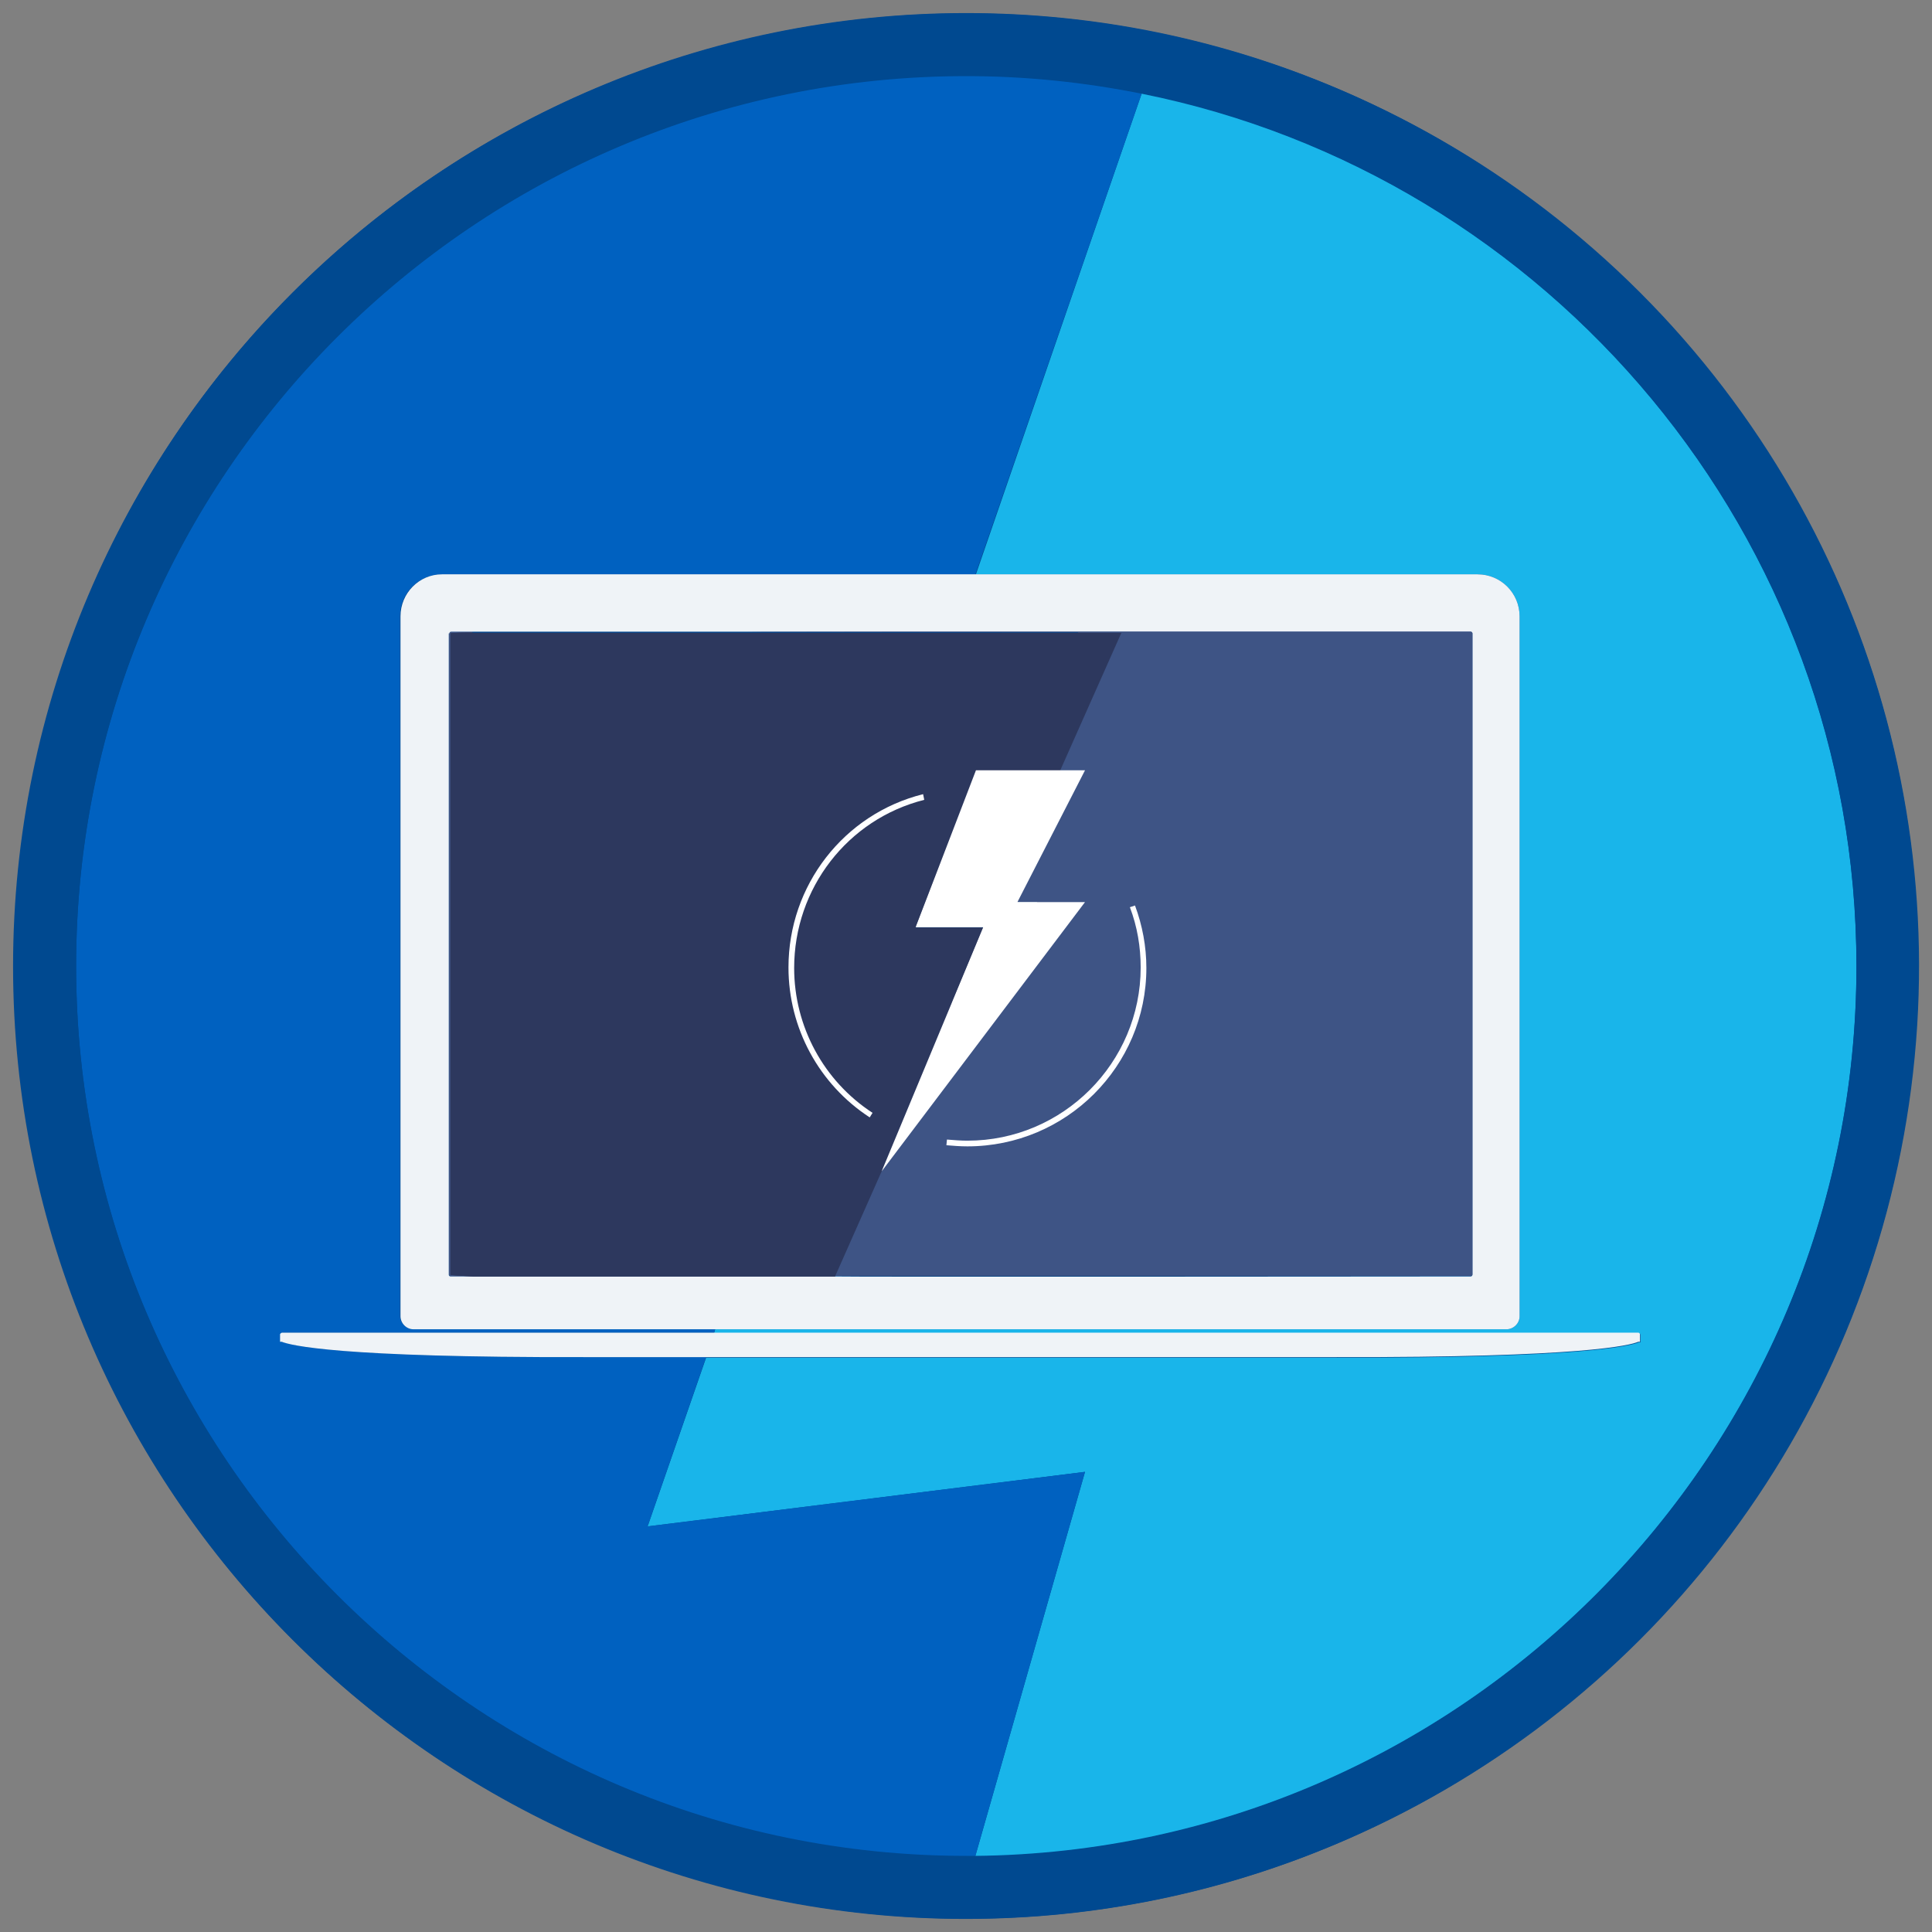
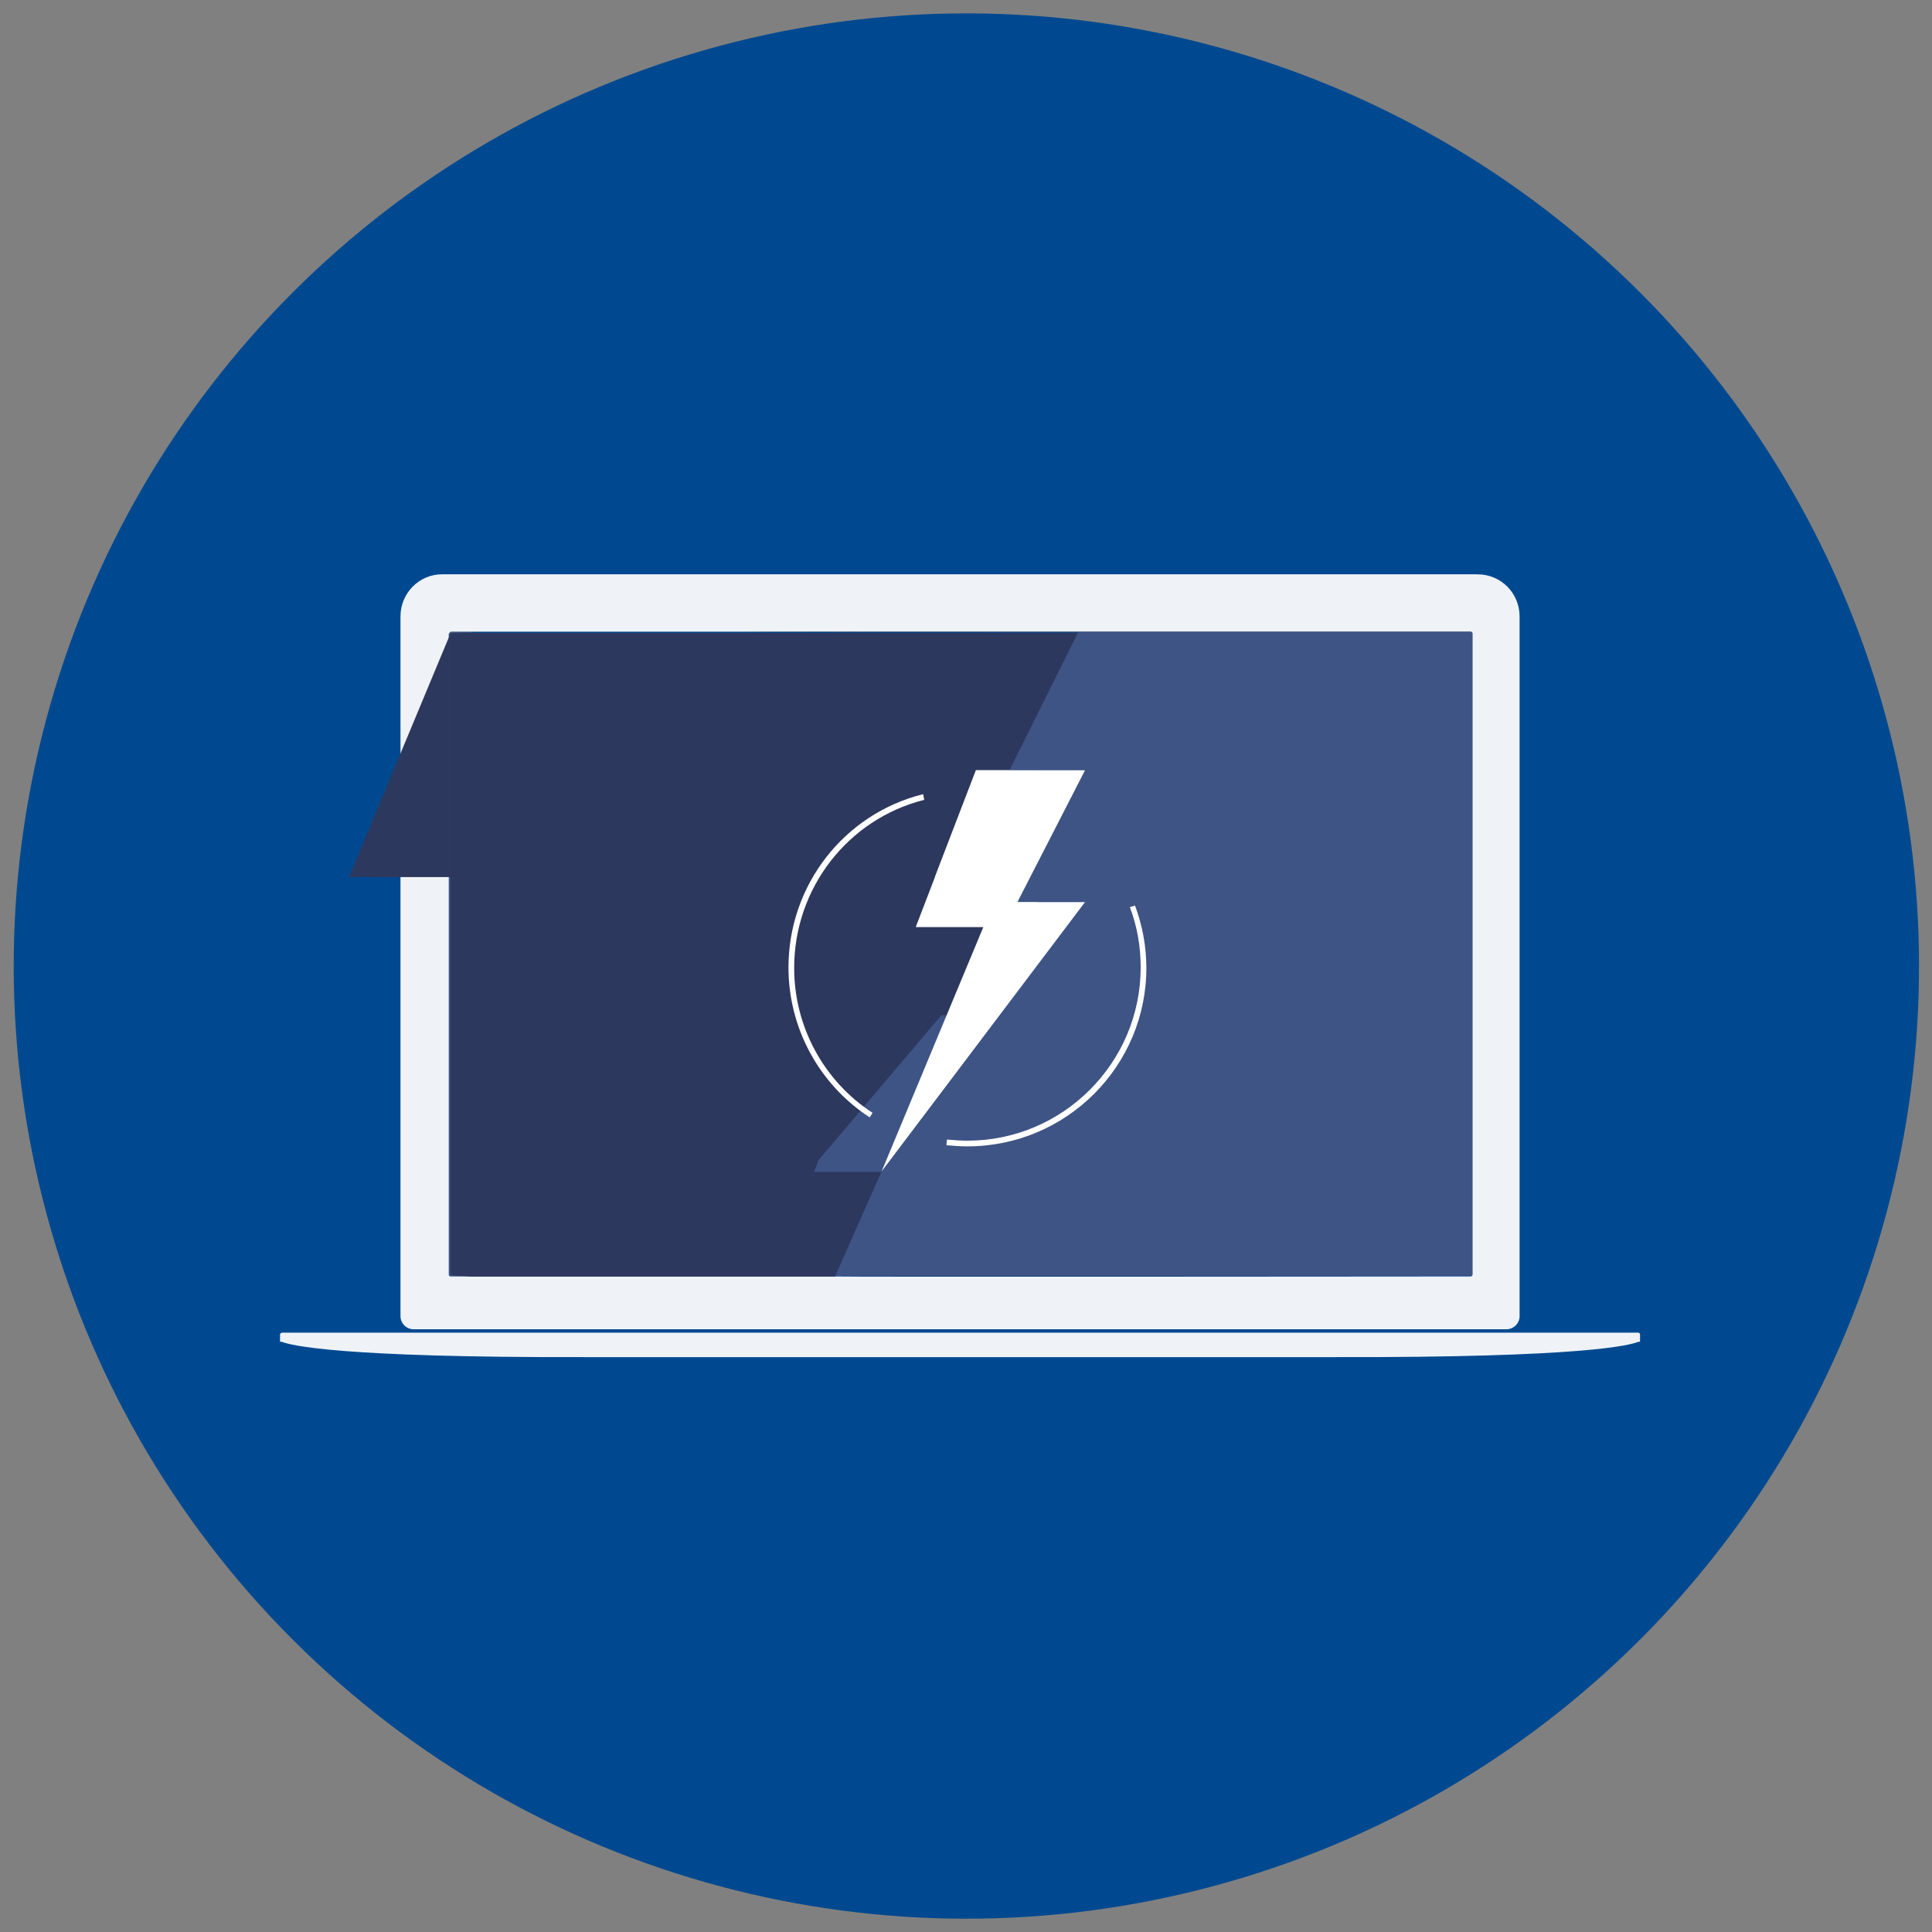
<svg xmlns="http://www.w3.org/2000/svg" id="Calque_1" width="340.1" height="340.1" x="0" y="0" version="1.1" xml:space="preserve">
  <rect width="100%" height="100%" fill="#808080" stroke="none" />
  <style>.st0{fill:#004990}.st3{fill:#3e5485}.st4{fill:#eff3f7}.st5{fill:#2d385e}.st6{fill:#fff}</style>
  <circle cx="170.1" cy="170.1" r="167.7" class="st0" transform="rotate(-45.001 170.057 170.06)" />
  <g>
-     <path fill="#19b5ea" d="M201 16.4l-29.2 84.7h88.3c4.1 0 7.4 3.3 7.4 7.4v123.2c0 1.2-1 2.3-2.3 2.3H125.9l-.2.7h162.8c.1 0 .3.1.3.3v1.3h-.3c-1.5.6-9.7 2.8-53.3 2.7H124.3L114 268.7l77-9.6-19.3 67.6c85.7-.9 155.1-70.8 155.1-156.7 0-75.8-54.2-139.2-125.8-153.6z" />
-     <path fill="#0061c0" d="M114 268.7l10.3-29.8H103c-43.7.1-51.9-2.1-53.3-2.7h-.3v-1.3c0-.1.1-.3.2-.3h76.1l.2-.7H72.7c-1.2 0-2.3-1-2.3-2.3V108.5c0-4.1 3.3-7.4 7.4-7.4h93.9L201 16.4c-10-2-20.3-3.1-30.9-3.1C83.7 13.3 13.4 83.6 13.4 170c0 86.4 70.3 156.7 156.7 156.7h1.6l19.3-67.6-77 9.6z" />
-     <path d="M170.1 2.3C77.6 2.3 2.3 77.6 2.3 170.1c0 92.5 75.2 167.7 167.7 167.7 92.5 0 167.7-75.2 167.7-167.7.1-92.5-75.2-167.8-167.6-167.8zm1.6 324.5h-1.6c-86.4 0-156.7-70.3-156.7-156.7 0-86.4 70.3-156.7 156.7-156.7 10.6 0 20.9 1.1 30.9 3.1 71.7 14.4 125.8 77.8 125.8 153.7 0 85.7-69.4 155.7-155.1 156.6z" class="st0" />
    <path d="M197.4 111.3l-10.8 24.3h4.4l-11.9 23.2H191l-35.7 47.3-8.2 18.5h111.8c.1 0 .3-.1.3-.3V111.5c0-.1-.1-.3-.3-.3H145.4c.1.1 58 .1 52 .1zM79.3 224.7h4c-.1 0-.3-.1-.3-.3V111.5c0-.1.1-.3.3-.3h-4c-.1 0-.3.1-.3.3v112.9c.1.1.2.3.3.3z" class="st3" />
    <path d="M70.5 108.5v123.2c0 1.2 1 2.3 2.3 2.3h192.4c1.2 0 2.3-1 2.3-2.3V108.5c0-4.1-3.3-7.4-7.4-7.4H77.8c-4 0-7.3 3.3-7.3 7.4zm8.6 3c0-.1.1-.3.3-.3h179.5c.1 0 .3.1.3.3v112.9c0 .1-.1.3-.3.3.1 0-111.8.1-111.8 0H79.3c-.1 0-.3-.1-.3-.3V111.5zM49.3 234.9v1.3h.3c1.5.6 9.7 2.8 53.3 2.7h132.2c43.7.1 51.9-2.1 53.3-2.7h.3v-1.3c0-.1-.1-.3-.3-.3H49.6c-.2.1-.3.2-.3.3z" class="st4" />
    <path d="M258.8 224.7H147c0 .1 112 0 111.8 0z" class="st5" />
    <path d="M79.3 111.5v112.9c0 .1 3.9.3 4 .3H147l8.2-18.5v.1l17.9-43h-11.9l10.7-27.6h14.7l10.8-24.3h-114c-.2-.1-4.1 0-4.1.1z" class="st5" />
    <path d="M179.1 158.8l11.9-23.2H171.8l-10.6 27.6h11.9l-17.9 43 35.8-47.4z" class="st6" />
  </g>
  <path d="M189.8 111.3l-12.1 24.3h4.9l-13.4 23.2h13.4l-40.1 47.3-9.2 18.5h125.6c.2 0 .3-.1.3-.3V111.5c0-.1-.1-.3-.3-.3H131.3c.2.1 65.2.1 58.5.1z" class="st3" />
-   <path d="M79.3 111.5v112.9c0 .1 3.9.3 4 .3H147l8.2-18.5v.1l17.9-43h-11.9l10.7-27.6h14.7l10.8-24.3h-114c-.2-.1-4.1 0-4.1.1z" class="st5" />
+   <path d="M79.3 111.5v112.9c0 .1 3.9.3 4 .3H147l8.2-18.5v.1h-11.9l10.7-27.6h14.7l10.8-24.3h-114c-.2-.1-4.1 0-4.1.1z" class="st5" />
  <path d="M179.1 158.8l11.9-23.2H171.8l-10.6 27.6h11.9l-17.9 43 35.8-47.4zM170.3 201.8c-1.3 0-2.5-.1-3.7-.2l.1-1c1.2.1 2.4.2 3.6.2 16.8 0 30.5-13.7 30.5-30.5 0-3.6-.6-7.2-1.9-10.6l.9-.3c1.3 3.5 2 7.2 2 11 0 17.3-14.1 31.4-31.5 31.4zM153.1 196.7c-8.9-5.8-14.3-15.7-14.3-26.4 0-14.4 9.7-27 23.7-30.5l.2 1c-13.5 3.4-22.9 15.6-22.9 29.6 0 10.3 5.2 19.9 13.8 25.5l-.5.8z" class="st6" />
</svg>